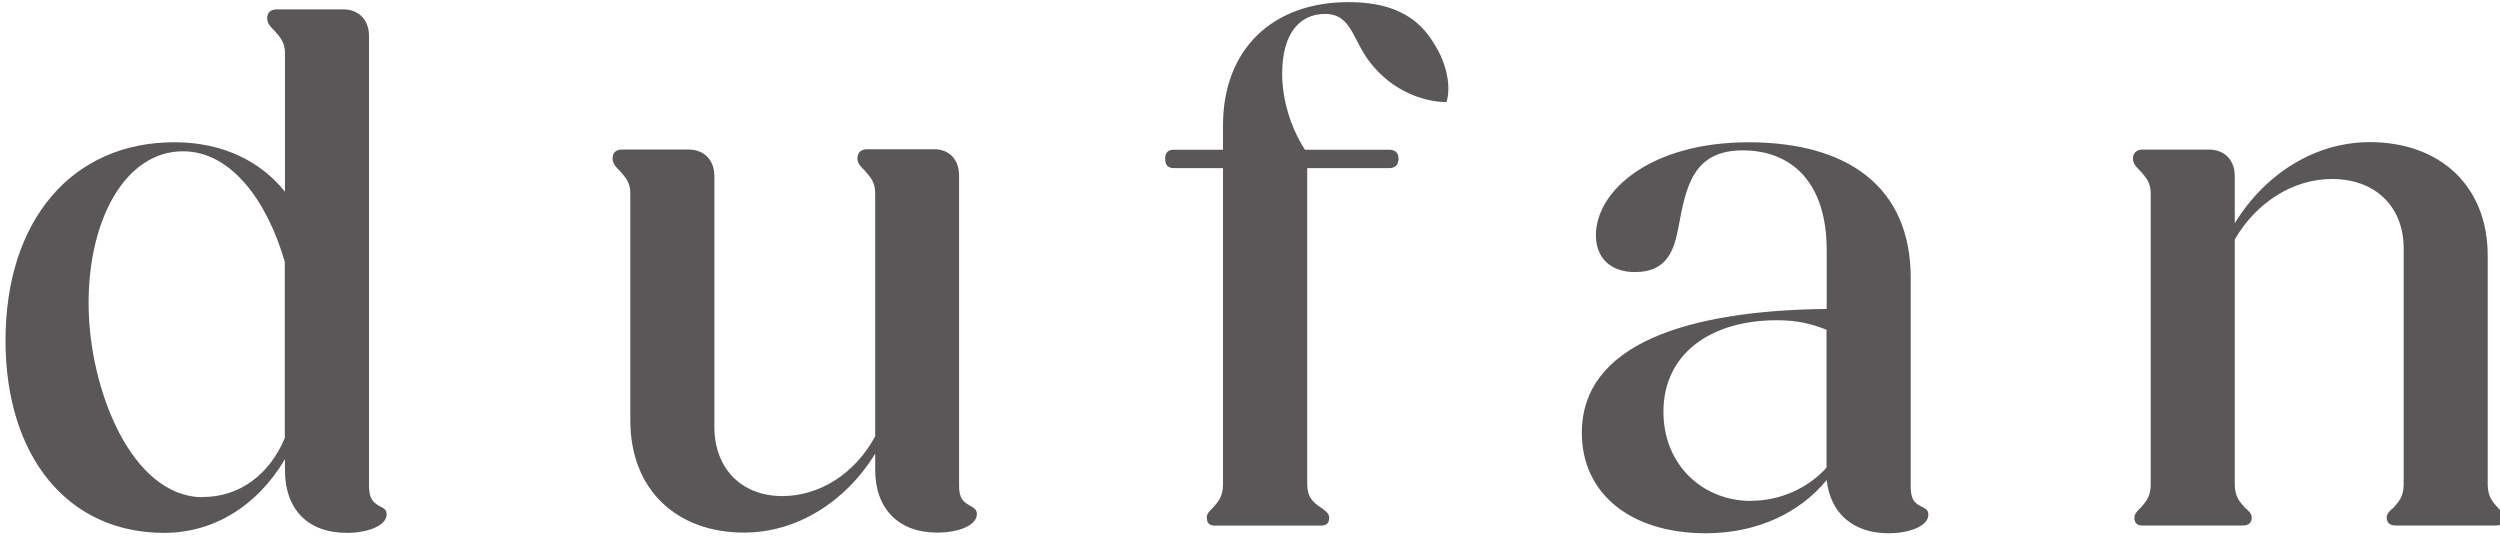
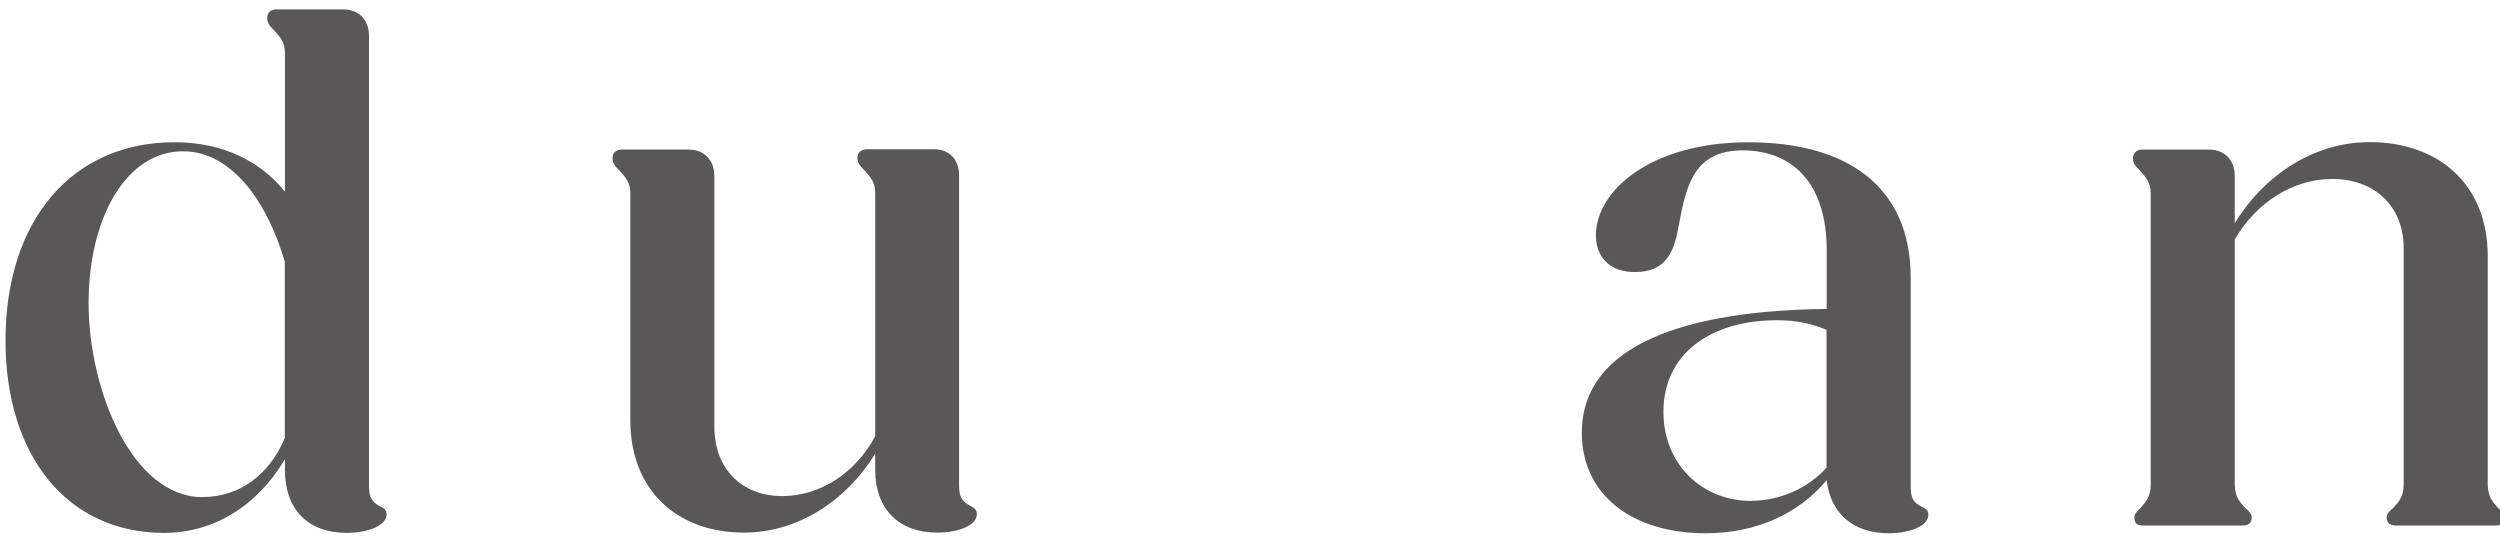
<svg xmlns="http://www.w3.org/2000/svg" width="128" height="28" viewBox="0 0 128 28" fill="none">
  <path d="M0.282 17.436C0.282 11.279 3.683 7.283 8.93 7.283C11.421 7.283 13.349 8.267 14.59 9.815V2.715C14.59 2.152 14.325 1.887 14.06 1.581C13.837 1.358 13.68 1.2 13.68 0.936C13.68 0.629 13.87 0.48 14.168 0.48H17.569C18.363 0.48 18.893 1.01 18.893 1.838V24.867C18.893 25.513 19.083 25.695 19.381 25.885C19.687 26.034 19.795 26.108 19.795 26.34C19.795 26.903 18.852 27.283 17.759 27.283C15.757 27.283 14.59 26.075 14.59 24.073V23.51C13.158 25.926 10.924 27.283 8.4 27.283C3.452 27.283 0.282 23.353 0.282 17.428V17.436ZM10.394 25.446C12.248 25.446 13.795 24.313 14.582 22.426V13.406C13.671 10.27 11.826 7.746 9.368 7.746C6.464 7.746 4.536 11.147 4.536 15.525C4.536 19.902 6.729 25.455 10.386 25.455L10.394 25.446Z" fill="#595757" />
  <path d="M32.273 21.559V9.891C32.273 9.329 32.008 9.064 31.744 8.758C31.52 8.534 31.363 8.377 31.363 8.112C31.363 7.806 31.553 7.657 31.851 7.657H35.252C36.047 7.657 36.576 8.187 36.576 9.014V21.849C36.576 24 37.975 25.399 40.052 25.399C41.98 25.399 43.792 24.232 44.81 22.337V9.875C44.81 9.312 44.545 9.047 44.28 8.741C44.057 8.518 43.9 8.361 43.9 8.096C43.9 7.79 44.123 7.641 44.388 7.641H47.822C48.616 7.641 49.105 8.17 49.105 8.998V24.853C49.105 25.498 49.295 25.68 49.634 25.871C49.899 26.02 50.015 26.094 50.015 26.326C50.015 26.889 49.105 27.269 47.979 27.269C46.018 27.269 44.81 26.061 44.81 24.058V23.231C43.296 25.689 40.805 27.269 38.09 27.269C34.69 27.269 32.273 25.118 32.273 21.526V21.559Z" fill="#595757" />
-   <path d="M61.782 26.499C61.782 26.308 61.931 26.159 62.089 26.01C62.353 25.704 62.618 25.448 62.618 24.802V8.608H60.111C59.805 8.608 59.656 8.459 59.656 8.12C59.656 7.813 59.805 7.665 60.111 7.665H62.618V6.415C62.618 2.526 65.15 0.109 69.04 0.109C72.06 0.109 73.036 1.491 73.649 2.625C74.112 3.486 74.278 4.512 74.062 5.223C74.062 5.223 71.886 5.331 70.215 3.279C69.238 2.087 69.23 0.713 67.84 0.713C66.557 0.713 65.647 1.698 65.647 3.775C65.647 5.132 66.102 6.572 66.814 7.665H71.117C71.423 7.665 71.605 7.813 71.605 8.12C71.605 8.459 71.415 8.608 71.117 8.608H66.929V24.802C66.929 25.406 67.194 25.671 67.492 25.895C67.831 26.118 68.055 26.275 68.055 26.499C68.055 26.805 67.906 26.912 67.6 26.912H62.204C61.94 26.912 61.791 26.797 61.791 26.499H61.782Z" fill="#595757" />
  <path d="M80.99 22.164C80.99 17.596 86.426 15.899 93.526 15.817V12.796C93.526 9.362 91.755 7.699 89.223 7.699C86.691 7.699 86.319 9.553 85.938 11.63C85.715 12.838 85.334 13.93 83.712 13.93C82.43 13.93 81.71 13.177 81.71 12.043C81.71 9.776 84.507 7.285 89.521 7.285C94.536 7.285 97.829 9.511 97.829 14.236V24.886C97.829 25.532 97.978 25.714 98.318 25.904C98.624 26.053 98.731 26.128 98.731 26.359C98.731 26.922 97.788 27.303 96.696 27.303C94.883 27.303 93.717 26.285 93.526 24.58C92.128 26.276 89.943 27.303 87.337 27.303C83.522 27.303 80.99 25.3 80.99 22.164ZM89.67 25.639C91.143 25.639 92.575 24.994 93.518 23.943V16.884C92.765 16.578 92.004 16.396 90.986 16.396C87.552 16.396 85.168 18.134 85.168 21.08C85.168 23.802 87.171 25.648 89.662 25.648L89.67 25.639Z" fill="#595757" />
  <path d="M109.281 26.5C109.281 26.31 109.43 26.161 109.588 26.012C109.852 25.706 110.117 25.449 110.117 24.804V9.892C110.117 9.33 109.852 9.065 109.588 8.759C109.364 8.535 109.207 8.378 109.207 8.113C109.207 7.807 109.43 7.658 109.695 7.658H113.096C113.891 7.658 114.42 8.188 114.42 9.015V11.431C115.968 8.899 118.533 7.277 121.33 7.277C124.88 7.277 127.371 9.47 127.371 13.095V24.796C127.371 25.441 127.635 25.706 127.9 26.004C128.049 26.153 128.206 26.31 128.206 26.492C128.206 26.798 128.058 26.906 127.793 26.906H122.654C122.389 26.906 122.199 26.79 122.199 26.492C122.199 26.302 122.348 26.153 122.538 26.004C122.803 25.698 123.068 25.441 123.068 24.796V12.714C123.068 10.562 121.595 9.164 119.402 9.164C117.399 9.164 115.513 10.372 114.42 12.259V24.796C114.42 25.441 114.685 25.706 114.95 26.004C115.14 26.153 115.289 26.31 115.289 26.492C115.289 26.798 115.099 26.906 114.834 26.906H109.695C109.43 26.906 109.281 26.79 109.281 26.492V26.5Z" fill="#595757" />
</svg>